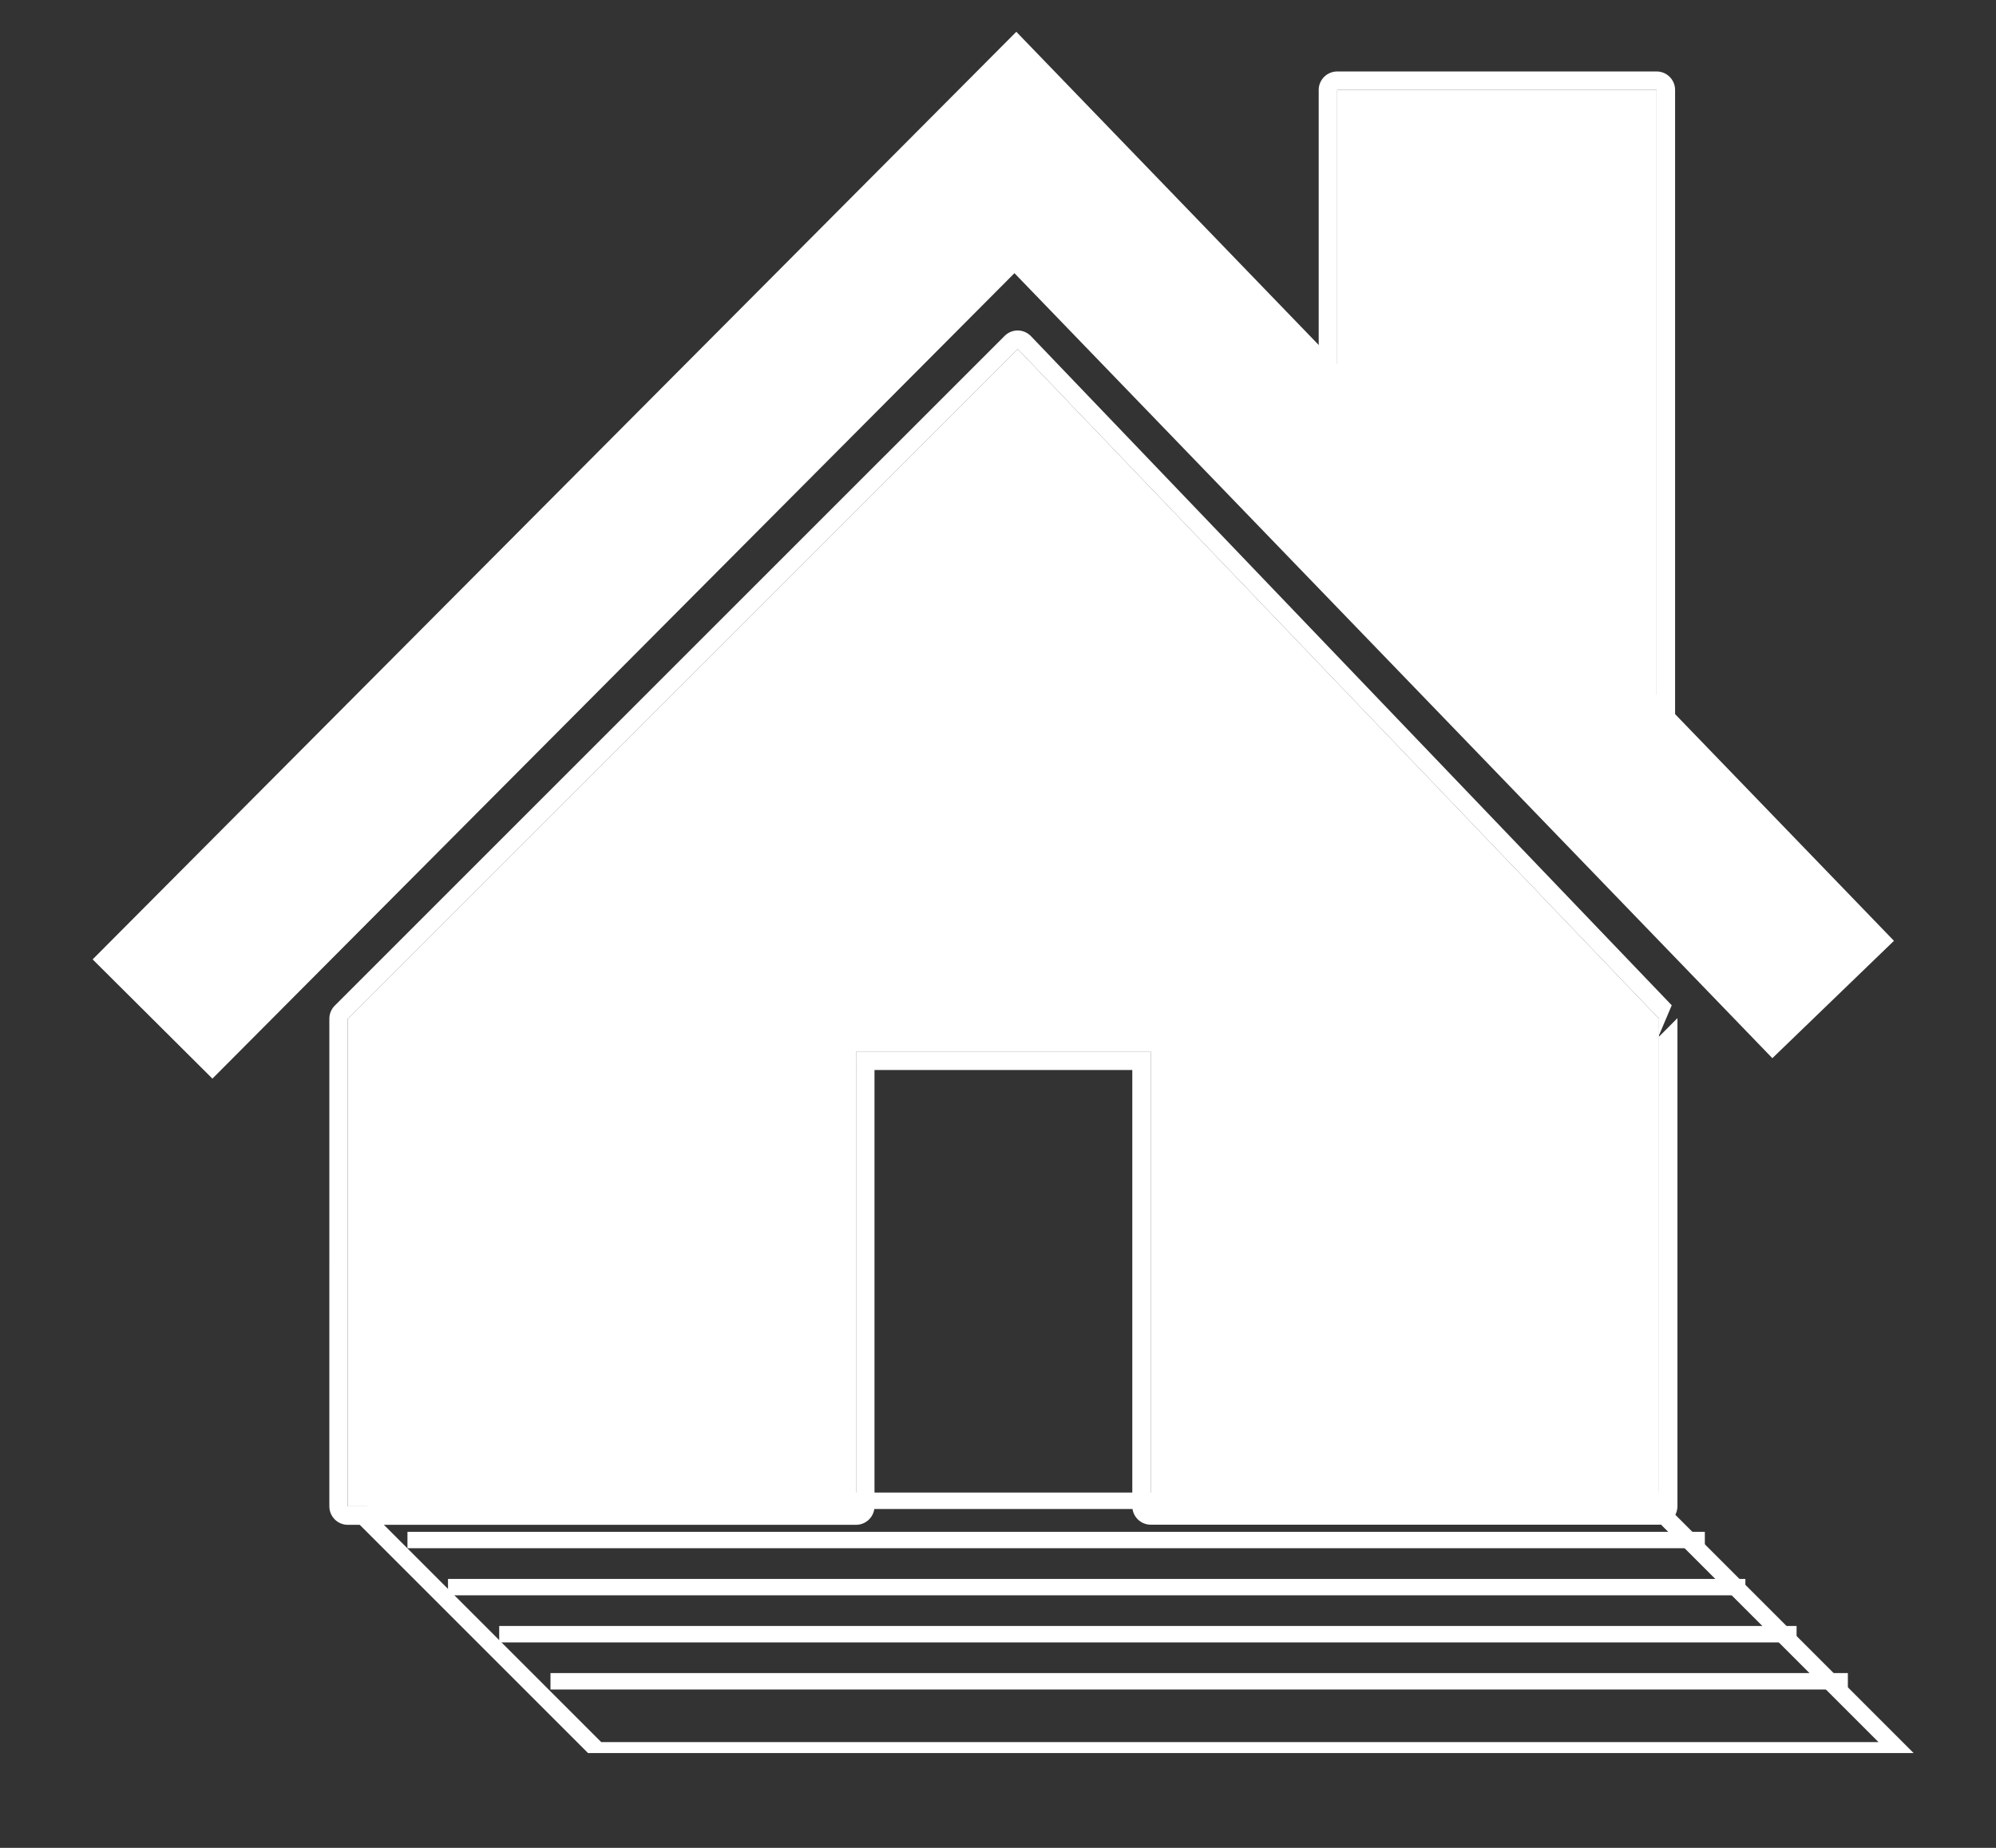
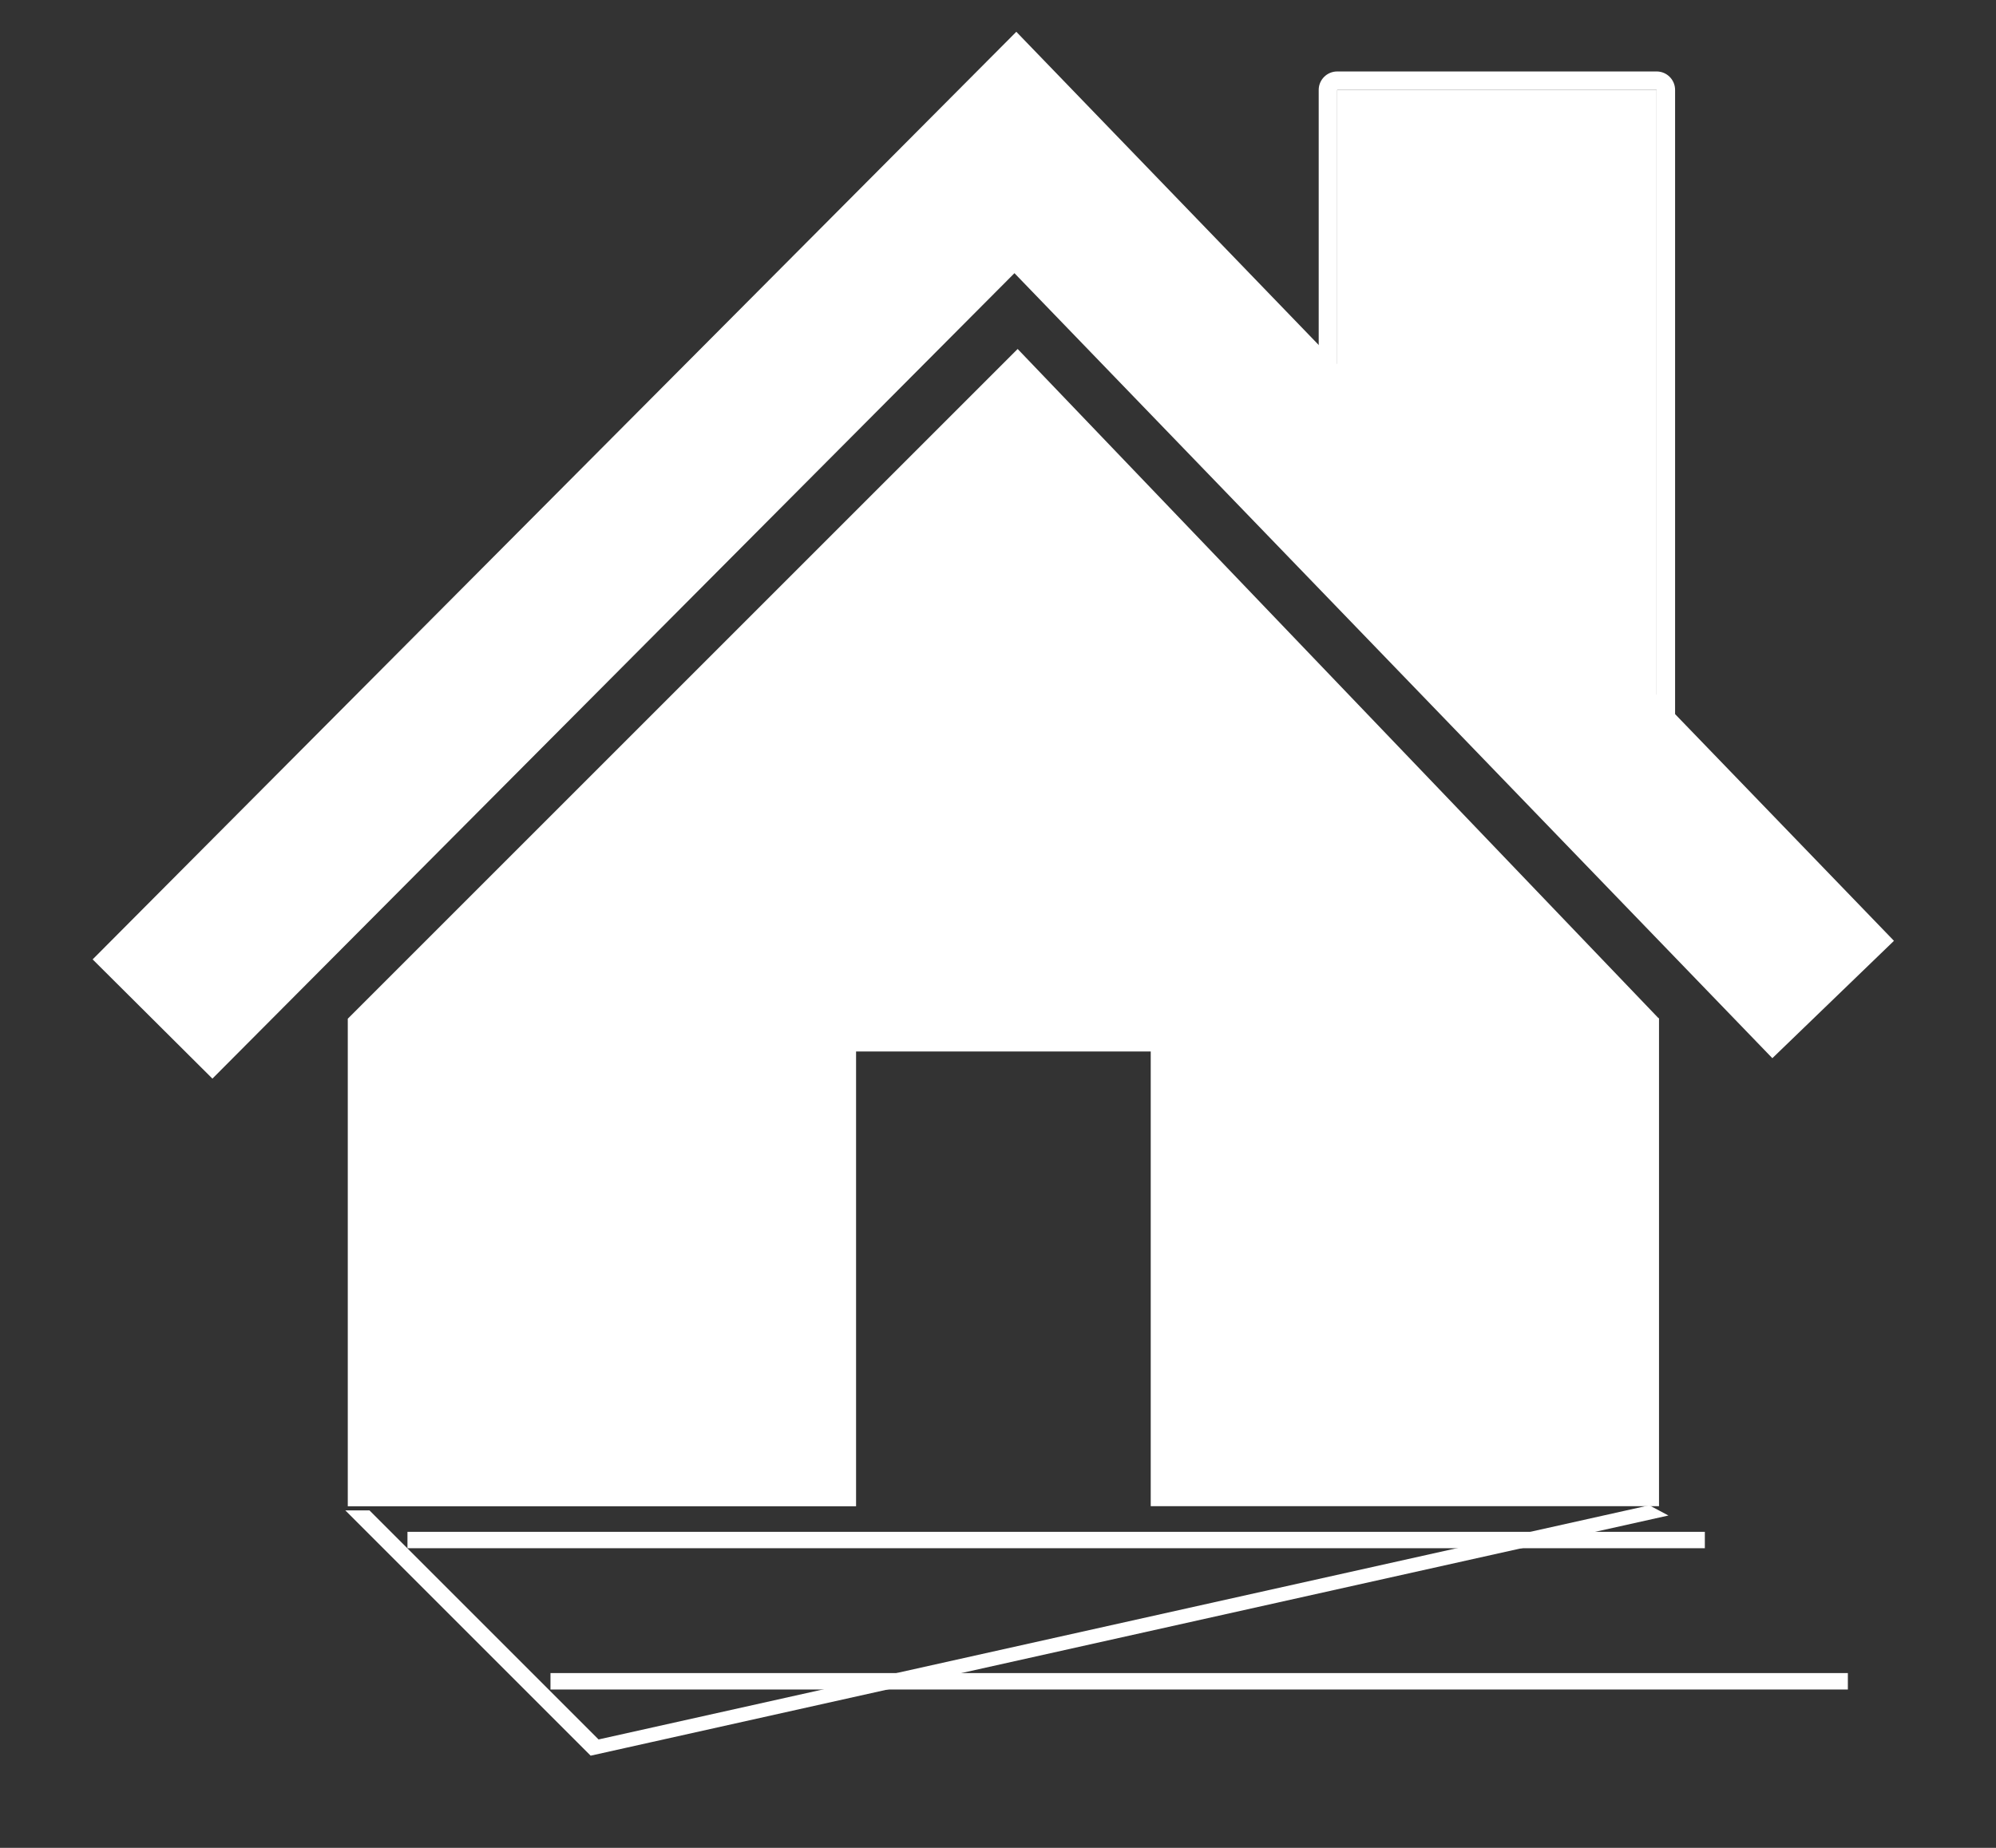
<svg xmlns="http://www.w3.org/2000/svg" width="100%" height="100%" viewBox="0 0 108 100" version="1.1" xml:space="preserve" style="fill-rule:evenodd;clip-rule:evenodd;stroke-miterlimit:1.5;">
  <rect x="0" y="0" width="108" height="100" fill="#333333" stroke="none" />
  <g transform="matrix(1,0,0,1,-251.926,-115.108)">
    <g transform="matrix(2.236,0,0,2.236,66.065,-274.648)">
      <g transform="matrix(-0.16,0.214,-0.16,-0.214,143.748,203.673)">
        <path d="M179.729,146.584L152.157,174.157L63.628,161.372L53.009,75.076L52.967,75.033L80.565,47.435L119.002,85.872L93.29,111.584L115.572,133.866L141.292,108.147L179.729,146.584Z" style="fill:white;" />
-         <path d="M54.013,73.987L51.573,73.639L79.171,46.041C79.749,45.463 80.842,45.619 81.612,46.388L120.049,84.826C120.819,85.595 120.974,86.688 120.396,87.266L95.731,111.931L115.225,131.426L139.898,106.753C140.476,106.175 141.569,106.33 142.338,107.1L180.776,145.537C181.545,146.307 181.701,147.4 181.123,147.978L153.55,175.55C153.272,175.829 152.857,175.948 152.398,175.881L63.87,163.097C63.407,163.03 62.937,162.78 62.566,162.403C62.196,162.026 61.955,161.554 61.898,161.093L51.279,74.797L53.939,74.061L52.967,75.033L53.009,75.076L63.628,161.372L152.157,174.157L179.729,146.584L141.292,108.147L115.572,133.866L93.29,111.584L119.002,85.872L80.565,47.435L54.013,73.987Z" style="fill:white;" />
      </g>
      <g transform="matrix(6.12323e-17,1,-1,6.12323e-17,228.21,45.486)">
        <path d="M147,105L131,105L131,112.729L138.906,112.729L147,105Z" style="fill:white;" />
        <path d="M147.309,105.323L139.215,113.053C139.131,113.132 139.021,113.177 138.906,113.177L131,113.177C130.753,113.177 130.553,112.976 130.553,112.729L130.553,105C130.553,104.753 130.753,104.553 131,104.553L147,104.553C147.183,104.553 147.347,104.664 147.415,104.834C147.483,105.003 147.441,105.197 147.309,105.323ZM147,105L131,105L131,112.729L138.906,112.729L147,105Z" style="fill:white;" />
      </g>
      <g transform="matrix(1,0,0,1,-32.727,95)">
        <path d="M119.54,103.972L140.42,83L160.209,103.5" style="fill:none;stroke:white;stroke-width:4.09px;" />
      </g>
      <g transform="matrix(0.065,0,-7.03042e-18,0.063,49.822,172.9)">
        <path d="M664,614L1147,614" style="fill:none;stroke:white;stroke-width:6.31px;" />
      </g>
      <g transform="matrix(0.065,0,-7.03042e-18,0.063,48.852,171.95)">
-         <path d="M664,614L1147,614" style="fill:none;stroke:white;stroke-width:6.31px;" />
-       </g>
+         </g>
      <g transform="matrix(0.065,0,-7.03042e-18,0.063,50.803,174.04)">
-         <path d="M664,614L1147,614" style="fill:none;stroke:white;stroke-width:6.31px;" />
-       </g>
+         </g>
      <g transform="matrix(0.065,0,-7.03042e-18,0.063,52.042,175.179)">
-         <path d="M664,614L1147,614" style="fill:none;stroke:white;stroke-width:6.31px;" />
-       </g>
+         </g>
      <g transform="matrix(0.065,0,-7.03042e-18,0.063,53.283,176.319)">
        <path d="M664,614L1147,614" style="fill:none;stroke:white;stroke-width:6.31px;" />
      </g>
      <g transform="matrix(0.077,0,0.035,0.035,53.88,186.68)">
-         <path d="M178,691L178,855L587,855L587,691" style="fill:none;stroke:white;stroke-width:7.59px;stroke-miterlimit:8;" />
+         <path d="M178,691L178,855L587,691" style="fill:none;stroke:white;stroke-width:7.59px;stroke-miterlimit:8;" />
      </g>
    </g>
  </g>
</svg>